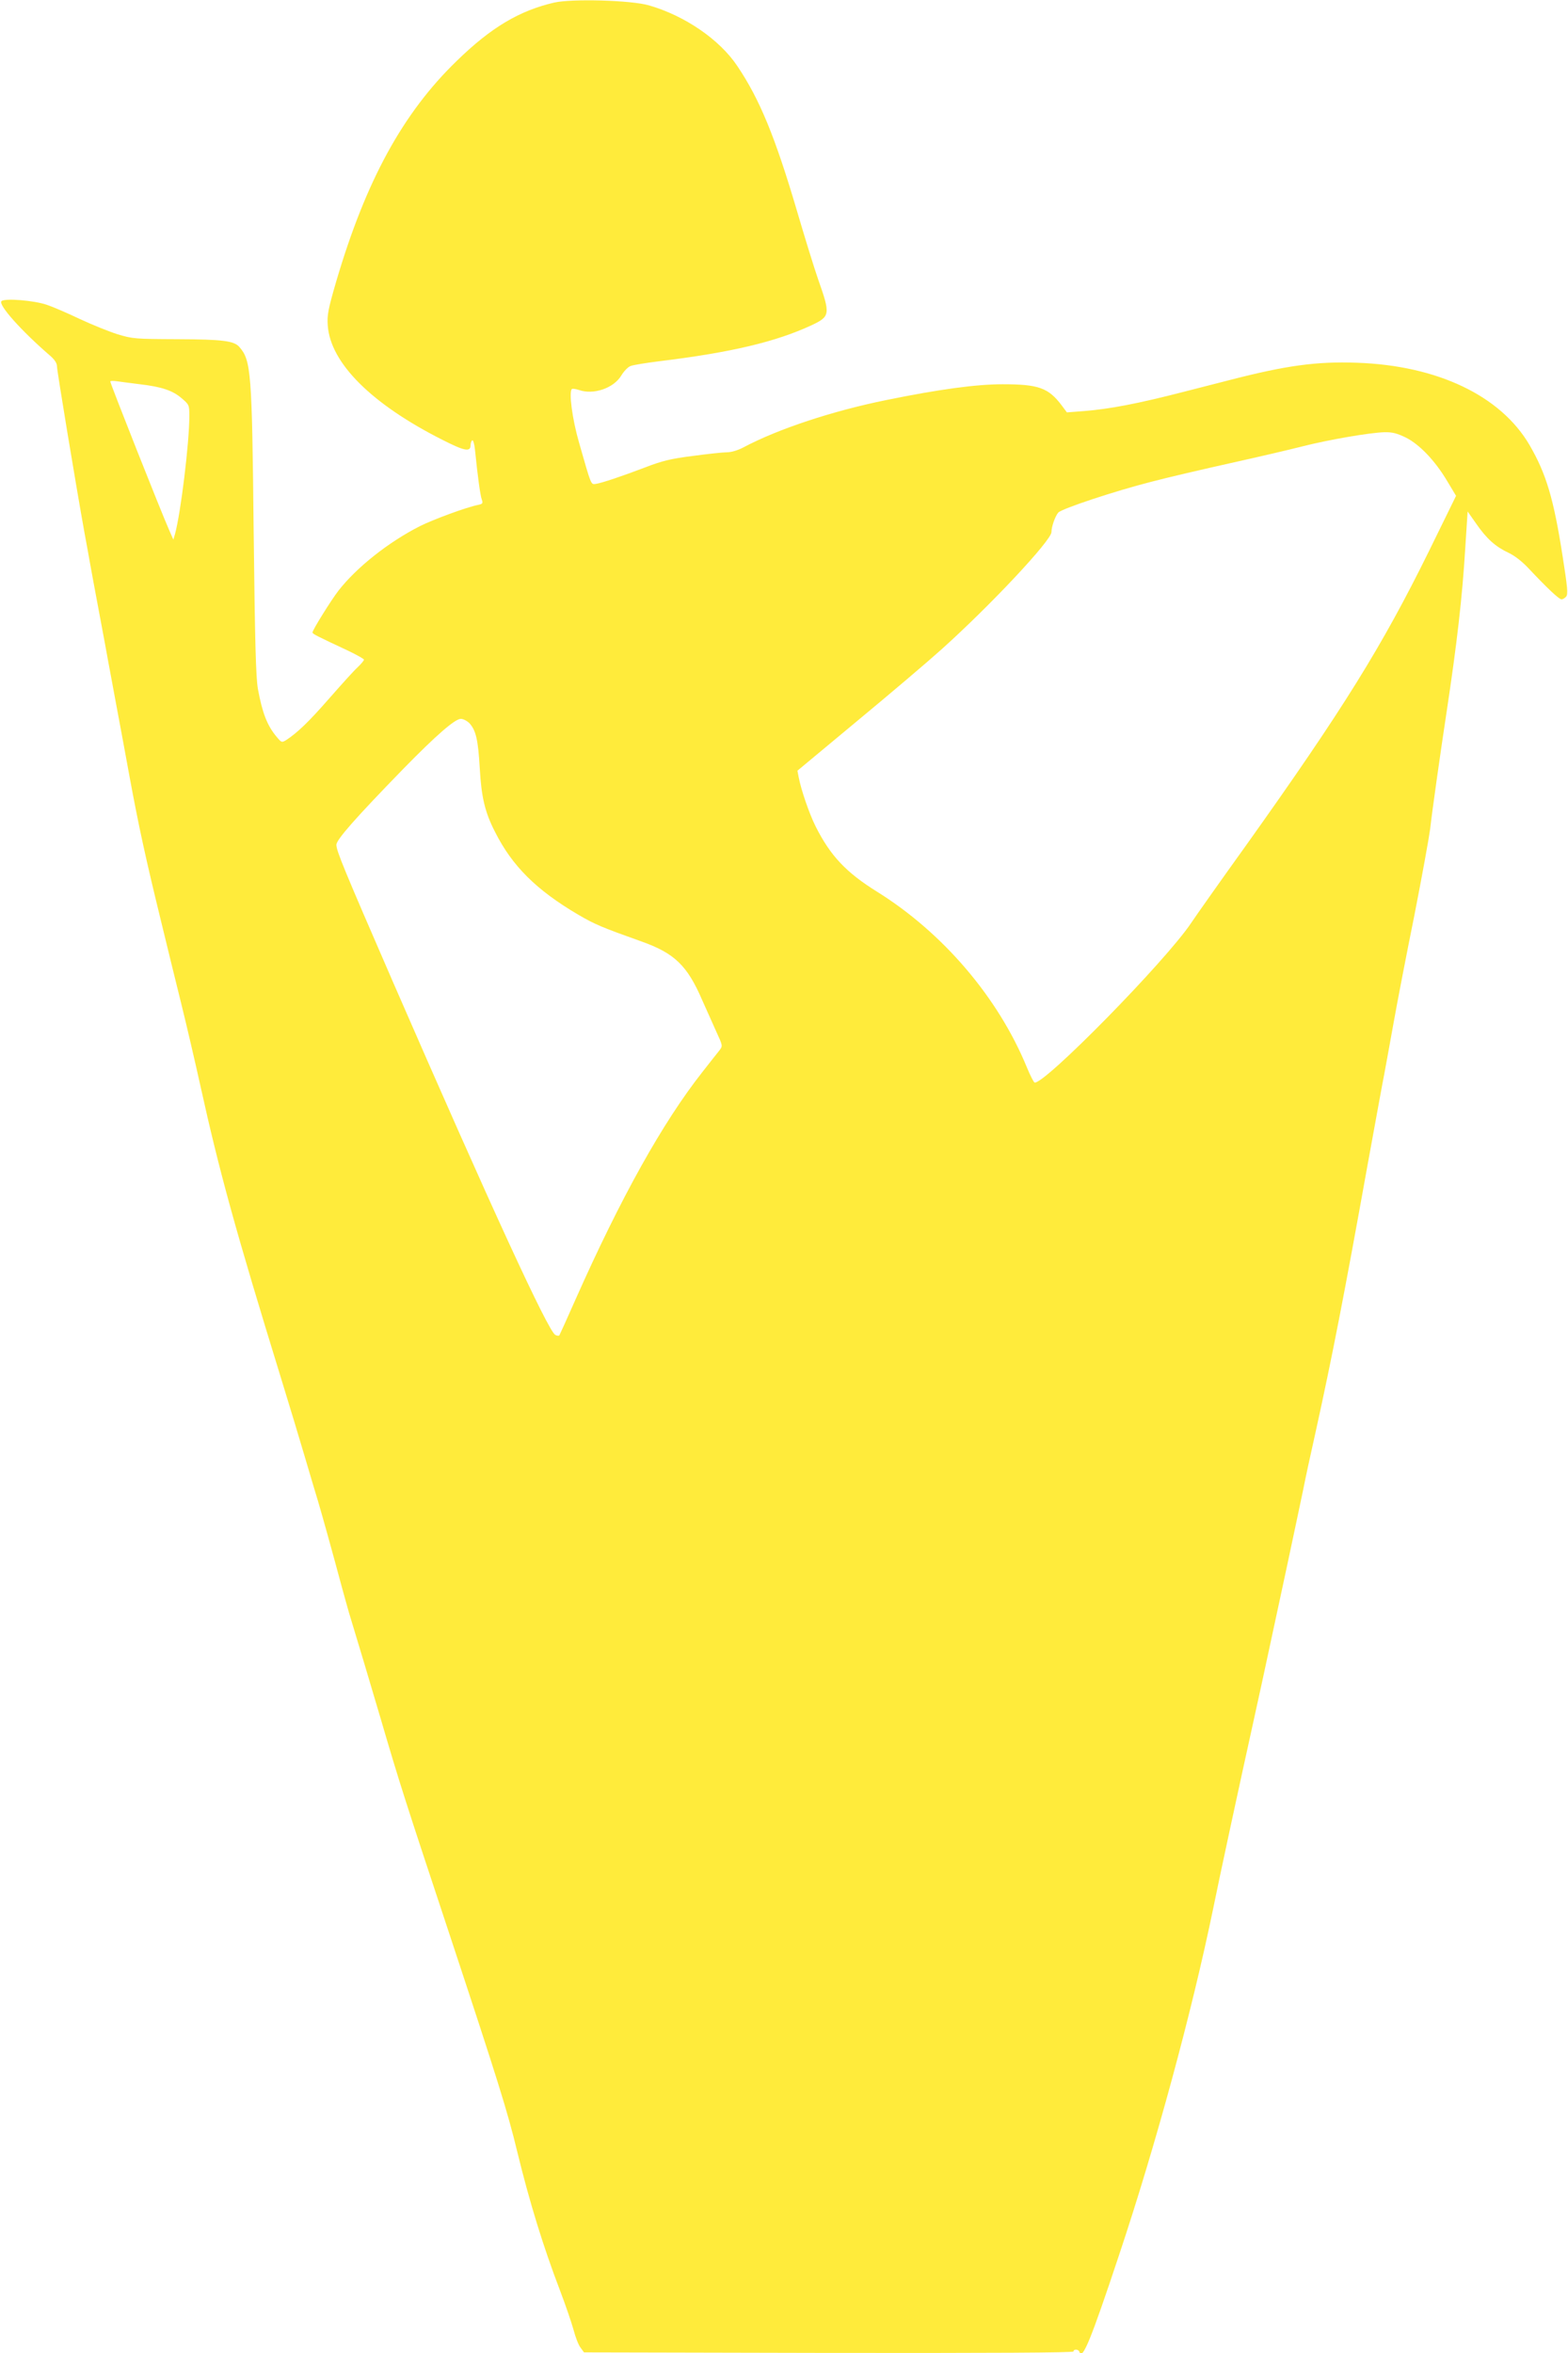
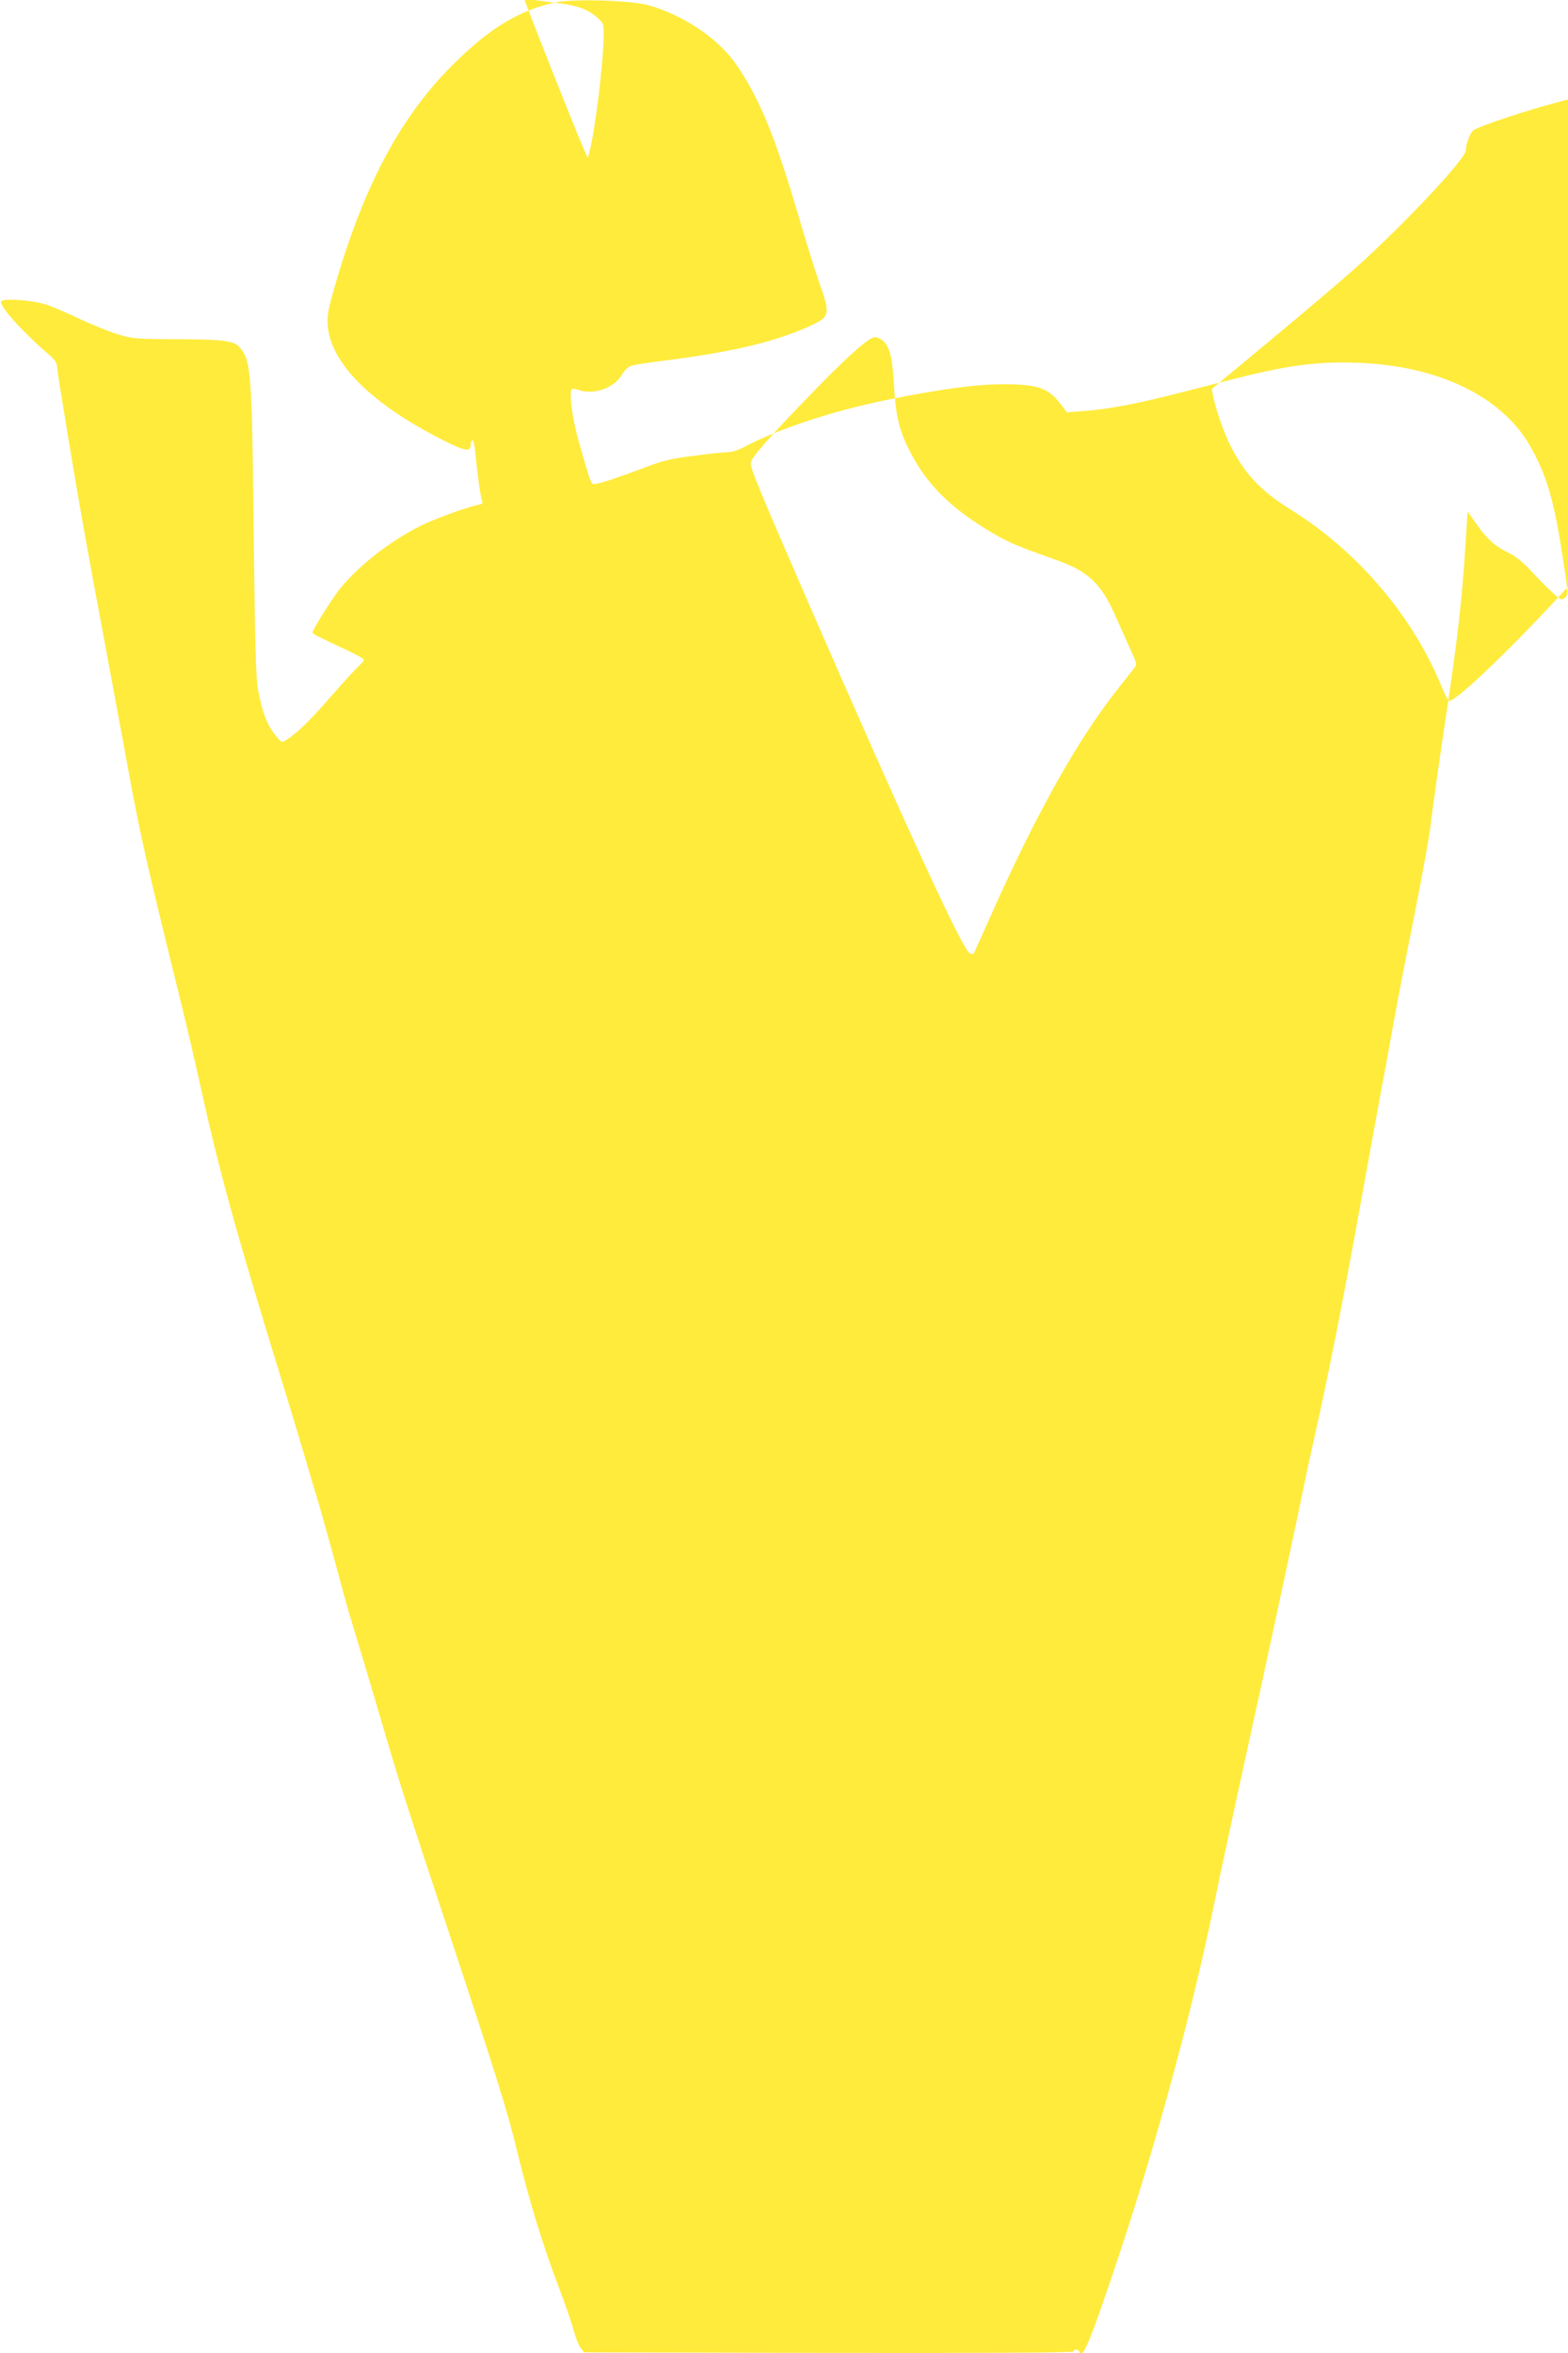
<svg xmlns="http://www.w3.org/2000/svg" version="1.0" width="853pt" height="1280pt" viewBox="0 0 853 1280" preserveAspectRatio="xMidYMid meet">
  <g transform="translate(0,1280) scale(0.1,-0.1)" fill="#ffeb3b" stroke="none">
-     <path d="M3015 12786 c-189 -44 -342 -134 -529 -316 -295 -285 -496 -654 -657 -1201 -44 -151 -50 -183 -46 -239 14 -204 237 -427 623 -622 122 -62 154 -68 154 -29 0 11 4 22 9 26 5 3 12 -21 15 -52 15 -149 29 -249 37 -270 7 -20 5 -24 -19 -29 -65 -13 -241 -78 -316 -115 -172 -87 -345 -224 -445 -352 -42 -55 -141 -214 -141 -227 0 -8 22 -19 193 -99 48 -23 87 -45 87 -49 0 -5 -16 -24 -36 -43 -20 -18 -89 -95 -154 -169 -112 -128 -171 -184 -231 -224 -26 -16 -27 -16 -53 15 -52 61 -79 131 -103 262 -11 65 -16 243 -23 852 -9 877 -14 934 -78 1008 -29 33 -90 41 -337 42 -231 1 -243 2 -326 27 -47 15 -139 52 -205 83 -65 31 -146 66 -179 77 -69 24 -230 37 -247 20 -19 -19 106 -160 266 -298 24 -21 36 -40 36 -57 0 -24 102 -640 150 -907 12 -63 25 -137 30 -165 5 -27 27 -149 50 -270 23 -121 45 -242 50 -270 5 -27 23 -122 39 -210 17 -88 50 -270 75 -405 50 -272 90 -455 172 -790 30 -124 79 -324 109 -445 30 -121 77 -323 105 -450 104 -471 191 -786 440 -1595 43 -140 102 -334 130 -430 28 -96 60 -202 70 -235 17 -56 82 -289 129 -465 11 -41 29 -104 39 -140 53 -174 116 -385 172 -575 103 -352 133 -445 375 -1175 260 -786 317 -967 369 -1184 67 -275 141 -515 232 -753 30 -79 63 -175 74 -215 10 -39 27 -83 38 -97 l19 -26 1332 -3 c885 -1 1331 1 1331 8 0 14 27 13 32 -2 16 -48 61 61 216 527 200 599 396 1322 512 1885 33 164 140 660 225 1045 26 116 59 271 75 345 16 74 61 284 100 465 39 182 79 373 90 425 10 52 41 196 69 320 88 400 154 738 280 1440 45 245 85 468 91 495 5 28 28 151 50 275 22 124 74 392 115 595 40 204 78 413 85 465 11 99 55 409 90 640 56 370 85 623 101 887 l13 201 47 -67 c57 -82 104 -124 176 -158 34 -16 76 -49 111 -87 96 -102 163 -166 177 -166 7 0 18 7 25 15 11 13 7 52 -19 218 -49 315 -89 449 -180 606 -157 269 -502 433 -939 448 -220 8 -386 -15 -692 -94 -74 -19 -187 -48 -250 -64 -252 -65 -405 -94 -545 -105 l-91 -7 -29 39 c-72 95 -126 114 -321 114 -142 0 -344 -27 -633 -86 -291 -59 -588 -157 -776 -257 -30 -16 -66 -27 -90 -27 -22 0 -106 -9 -187 -20 -119 -15 -167 -27 -255 -61 -126 -48 -238 -86 -272 -91 -27 -3 -23 -13 -91 225 -37 128 -56 274 -39 291 3 3 20 1 38 -5 79 -28 188 9 230 77 14 24 37 48 51 53 14 6 84 17 155 26 394 48 636 106 830 196 102 48 103 59 36 249 -22 63 -74 232 -116 375 -118 400 -202 605 -324 786 -96 144 -286 274 -481 330 -97 28 -418 37 -515 15z m-2254 -2076 c119 -14 178 -34 227 -76 41 -35 42 -37 42 -97 0 -146 -47 -529 -78 -642 l-9 -30 -22 50 c-44 99 -321 798 -321 810 0 4 17 4 38 1 20 -3 76 -10 123 -16z m6887 -290 c75 -38 159 -126 225 -237 l48 -80 -149 -304 c-254 -515 -464 -854 -989 -1591 -143 -199 -279 -392 -303 -428 -138 -207 -803 -884 -852 -868 -5 2 -24 39 -42 83 -156 380 -457 732 -815 955 -169 105 -254 196 -334 355 -35 70 -79 199 -92 267 l-7 36 327 272 c180 149 386 324 458 389 266 239 597 592 597 637 0 29 20 86 37 106 19 21 307 117 508 168 87 23 281 68 429 101 149 33 325 74 391 91 145 37 369 75 446 77 44 1 69 -6 117 -29z m-5094 -1554 c35 -39 47 -89 56 -246 9 -157 28 -238 83 -345 93 -185 224 -316 454 -451 89 -52 127 -68 343 -145 180 -64 249 -131 330 -319 23 -52 58 -130 77 -172 35 -76 35 -77 17 -101 -11 -13 -52 -66 -93 -118 -216 -274 -444 -683 -691 -1239 -45 -102 -84 -188 -87 -193 -2 -4 -12 -3 -22 2 -40 22 -350 696 -882 1917 -269 619 -309 716 -309 749 0 28 107 149 365 414 176 180 280 271 312 271 13 0 34 -11 47 -24z" />
+     <path d="M3015 12786 c-189 -44 -342 -134 -529 -316 -295 -285 -496 -654 -657 -1201 -44 -151 -50 -183 -46 -239 14 -204 237 -427 623 -622 122 -62 154 -68 154 -29 0 11 4 22 9 26 5 3 12 -21 15 -52 15 -149 29 -249 37 -270 7 -20 5 -24 -19 -29 -65 -13 -241 -78 -316 -115 -172 -87 -345 -224 -445 -352 -42 -55 -141 -214 -141 -227 0 -8 22 -19 193 -99 48 -23 87 -45 87 -49 0 -5 -16 -24 -36 -43 -20 -18 -89 -95 -154 -169 -112 -128 -171 -184 -231 -224 -26 -16 -27 -16 -53 15 -52 61 -79 131 -103 262 -11 65 -16 243 -23 852 -9 877 -14 934 -78 1008 -29 33 -90 41 -337 42 -231 1 -243 2 -326 27 -47 15 -139 52 -205 83 -65 31 -146 66 -179 77 -69 24 -230 37 -247 20 -19 -19 106 -160 266 -298 24 -21 36 -40 36 -57 0 -24 102 -640 150 -907 12 -63 25 -137 30 -165 5 -27 27 -149 50 -270 23 -121 45 -242 50 -270 5 -27 23 -122 39 -210 17 -88 50 -270 75 -405 50 -272 90 -455 172 -790 30 -124 79 -324 109 -445 30 -121 77 -323 105 -450 104 -471 191 -786 440 -1595 43 -140 102 -334 130 -430 28 -96 60 -202 70 -235 17 -56 82 -289 129 -465 11 -41 29 -104 39 -140 53 -174 116 -385 172 -575 103 -352 133 -445 375 -1175 260 -786 317 -967 369 -1184 67 -275 141 -515 232 -753 30 -79 63 -175 74 -215 10 -39 27 -83 38 -97 l19 -26 1332 -3 c885 -1 1331 1 1331 8 0 14 27 13 32 -2 16 -48 61 61 216 527 200 599 396 1322 512 1885 33 164 140 660 225 1045 26 116 59 271 75 345 16 74 61 284 100 465 39 182 79 373 90 425 10 52 41 196 69 320 88 400 154 738 280 1440 45 245 85 468 91 495 5 28 28 151 50 275 22 124 74 392 115 595 40 204 78 413 85 465 11 99 55 409 90 640 56 370 85 623 101 887 l13 201 47 -67 c57 -82 104 -124 176 -158 34 -16 76 -49 111 -87 96 -102 163 -166 177 -166 7 0 18 7 25 15 11 13 7 52 -19 218 -49 315 -89 449 -180 606 -157 269 -502 433 -939 448 -220 8 -386 -15 -692 -94 -74 -19 -187 -48 -250 -64 -252 -65 -405 -94 -545 -105 l-91 -7 -29 39 c-72 95 -126 114 -321 114 -142 0 -344 -27 -633 -86 -291 -59 -588 -157 -776 -257 -30 -16 -66 -27 -90 -27 -22 0 -106 -9 -187 -20 -119 -15 -167 -27 -255 -61 -126 -48 -238 -86 -272 -91 -27 -3 -23 -13 -91 225 -37 128 -56 274 -39 291 3 3 20 1 38 -5 79 -28 188 9 230 77 14 24 37 48 51 53 14 6 84 17 155 26 394 48 636 106 830 196 102 48 103 59 36 249 -22 63 -74 232 -116 375 -118 400 -202 605 -324 786 -96 144 -286 274 -481 330 -97 28 -418 37 -515 15z c119 -14 178 -34 227 -76 41 -35 42 -37 42 -97 0 -146 -47 -529 -78 -642 l-9 -30 -22 50 c-44 99 -321 798 -321 810 0 4 17 4 38 1 20 -3 76 -10 123 -16z m6887 -290 c75 -38 159 -126 225 -237 l48 -80 -149 -304 c-254 -515 -464 -854 -989 -1591 -143 -199 -279 -392 -303 -428 -138 -207 -803 -884 -852 -868 -5 2 -24 39 -42 83 -156 380 -457 732 -815 955 -169 105 -254 196 -334 355 -35 70 -79 199 -92 267 l-7 36 327 272 c180 149 386 324 458 389 266 239 597 592 597 637 0 29 20 86 37 106 19 21 307 117 508 168 87 23 281 68 429 101 149 33 325 74 391 91 145 37 369 75 446 77 44 1 69 -6 117 -29z m-5094 -1554 c35 -39 47 -89 56 -246 9 -157 28 -238 83 -345 93 -185 224 -316 454 -451 89 -52 127 -68 343 -145 180 -64 249 -131 330 -319 23 -52 58 -130 77 -172 35 -76 35 -77 17 -101 -11 -13 -52 -66 -93 -118 -216 -274 -444 -683 -691 -1239 -45 -102 -84 -188 -87 -193 -2 -4 -12 -3 -22 2 -40 22 -350 696 -882 1917 -269 619 -309 716 -309 749 0 28 107 149 365 414 176 180 280 271 312 271 13 0 34 -11 47 -24z" />
  </g>
</svg>